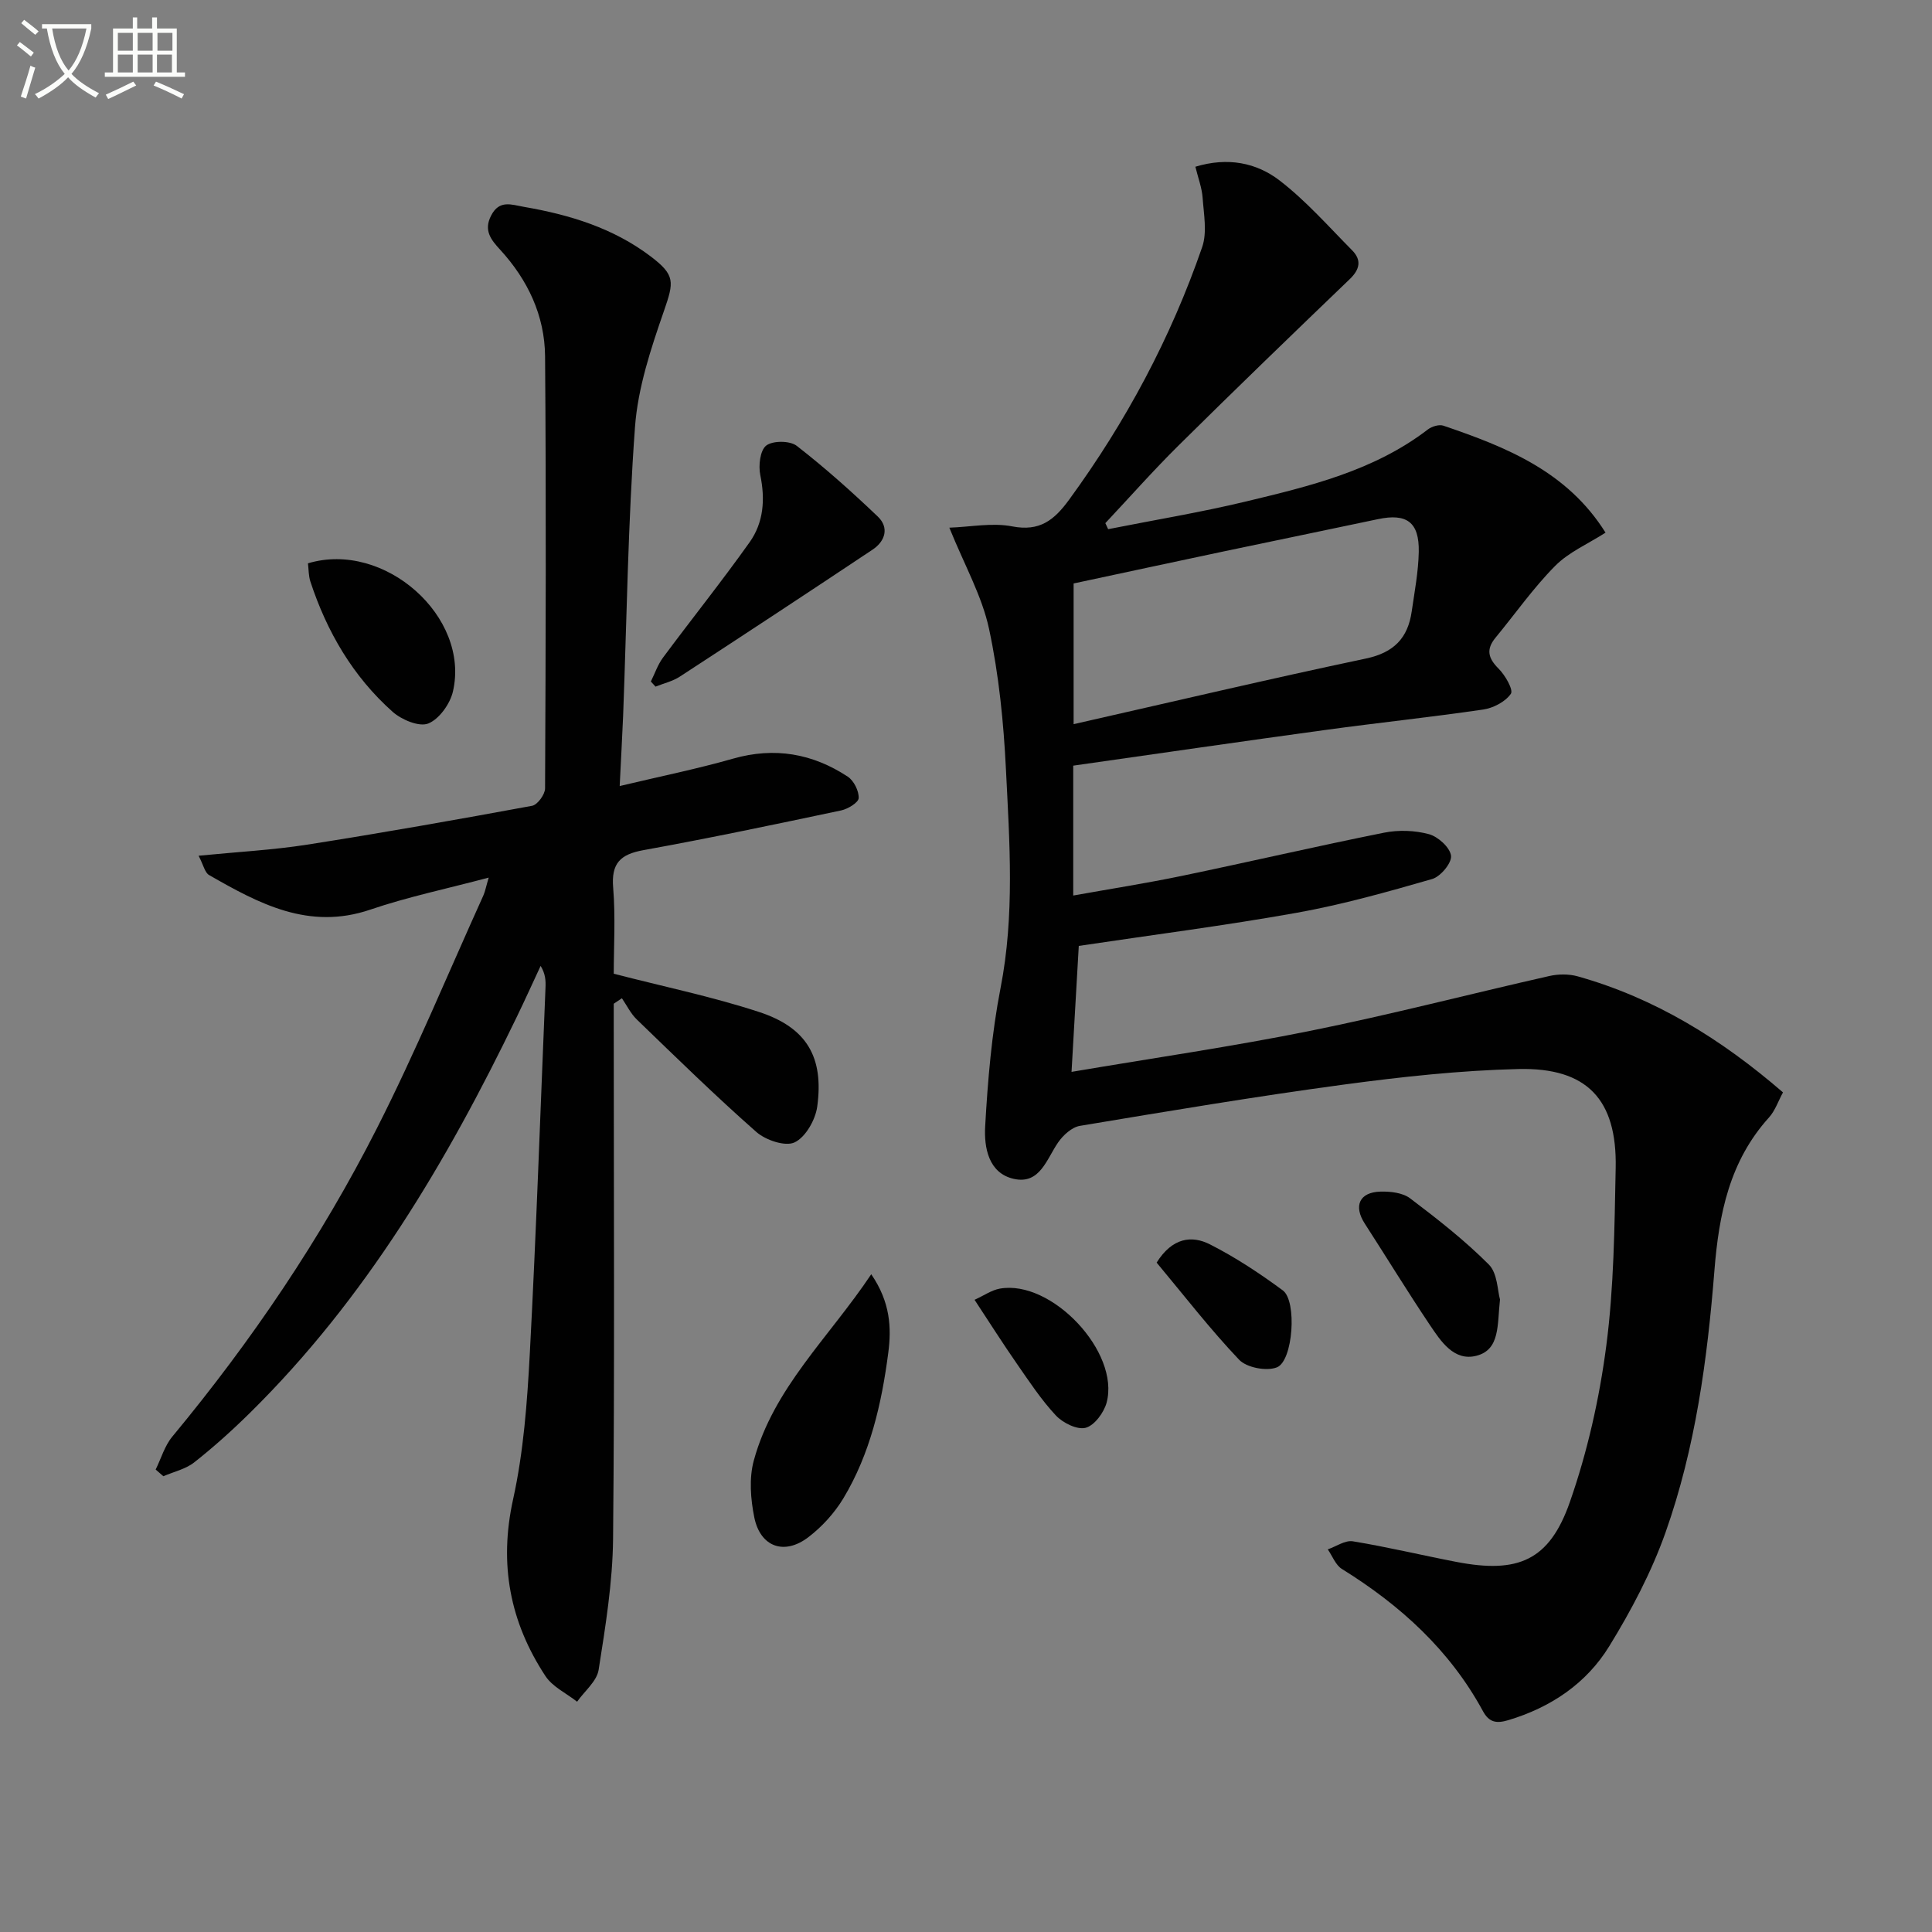
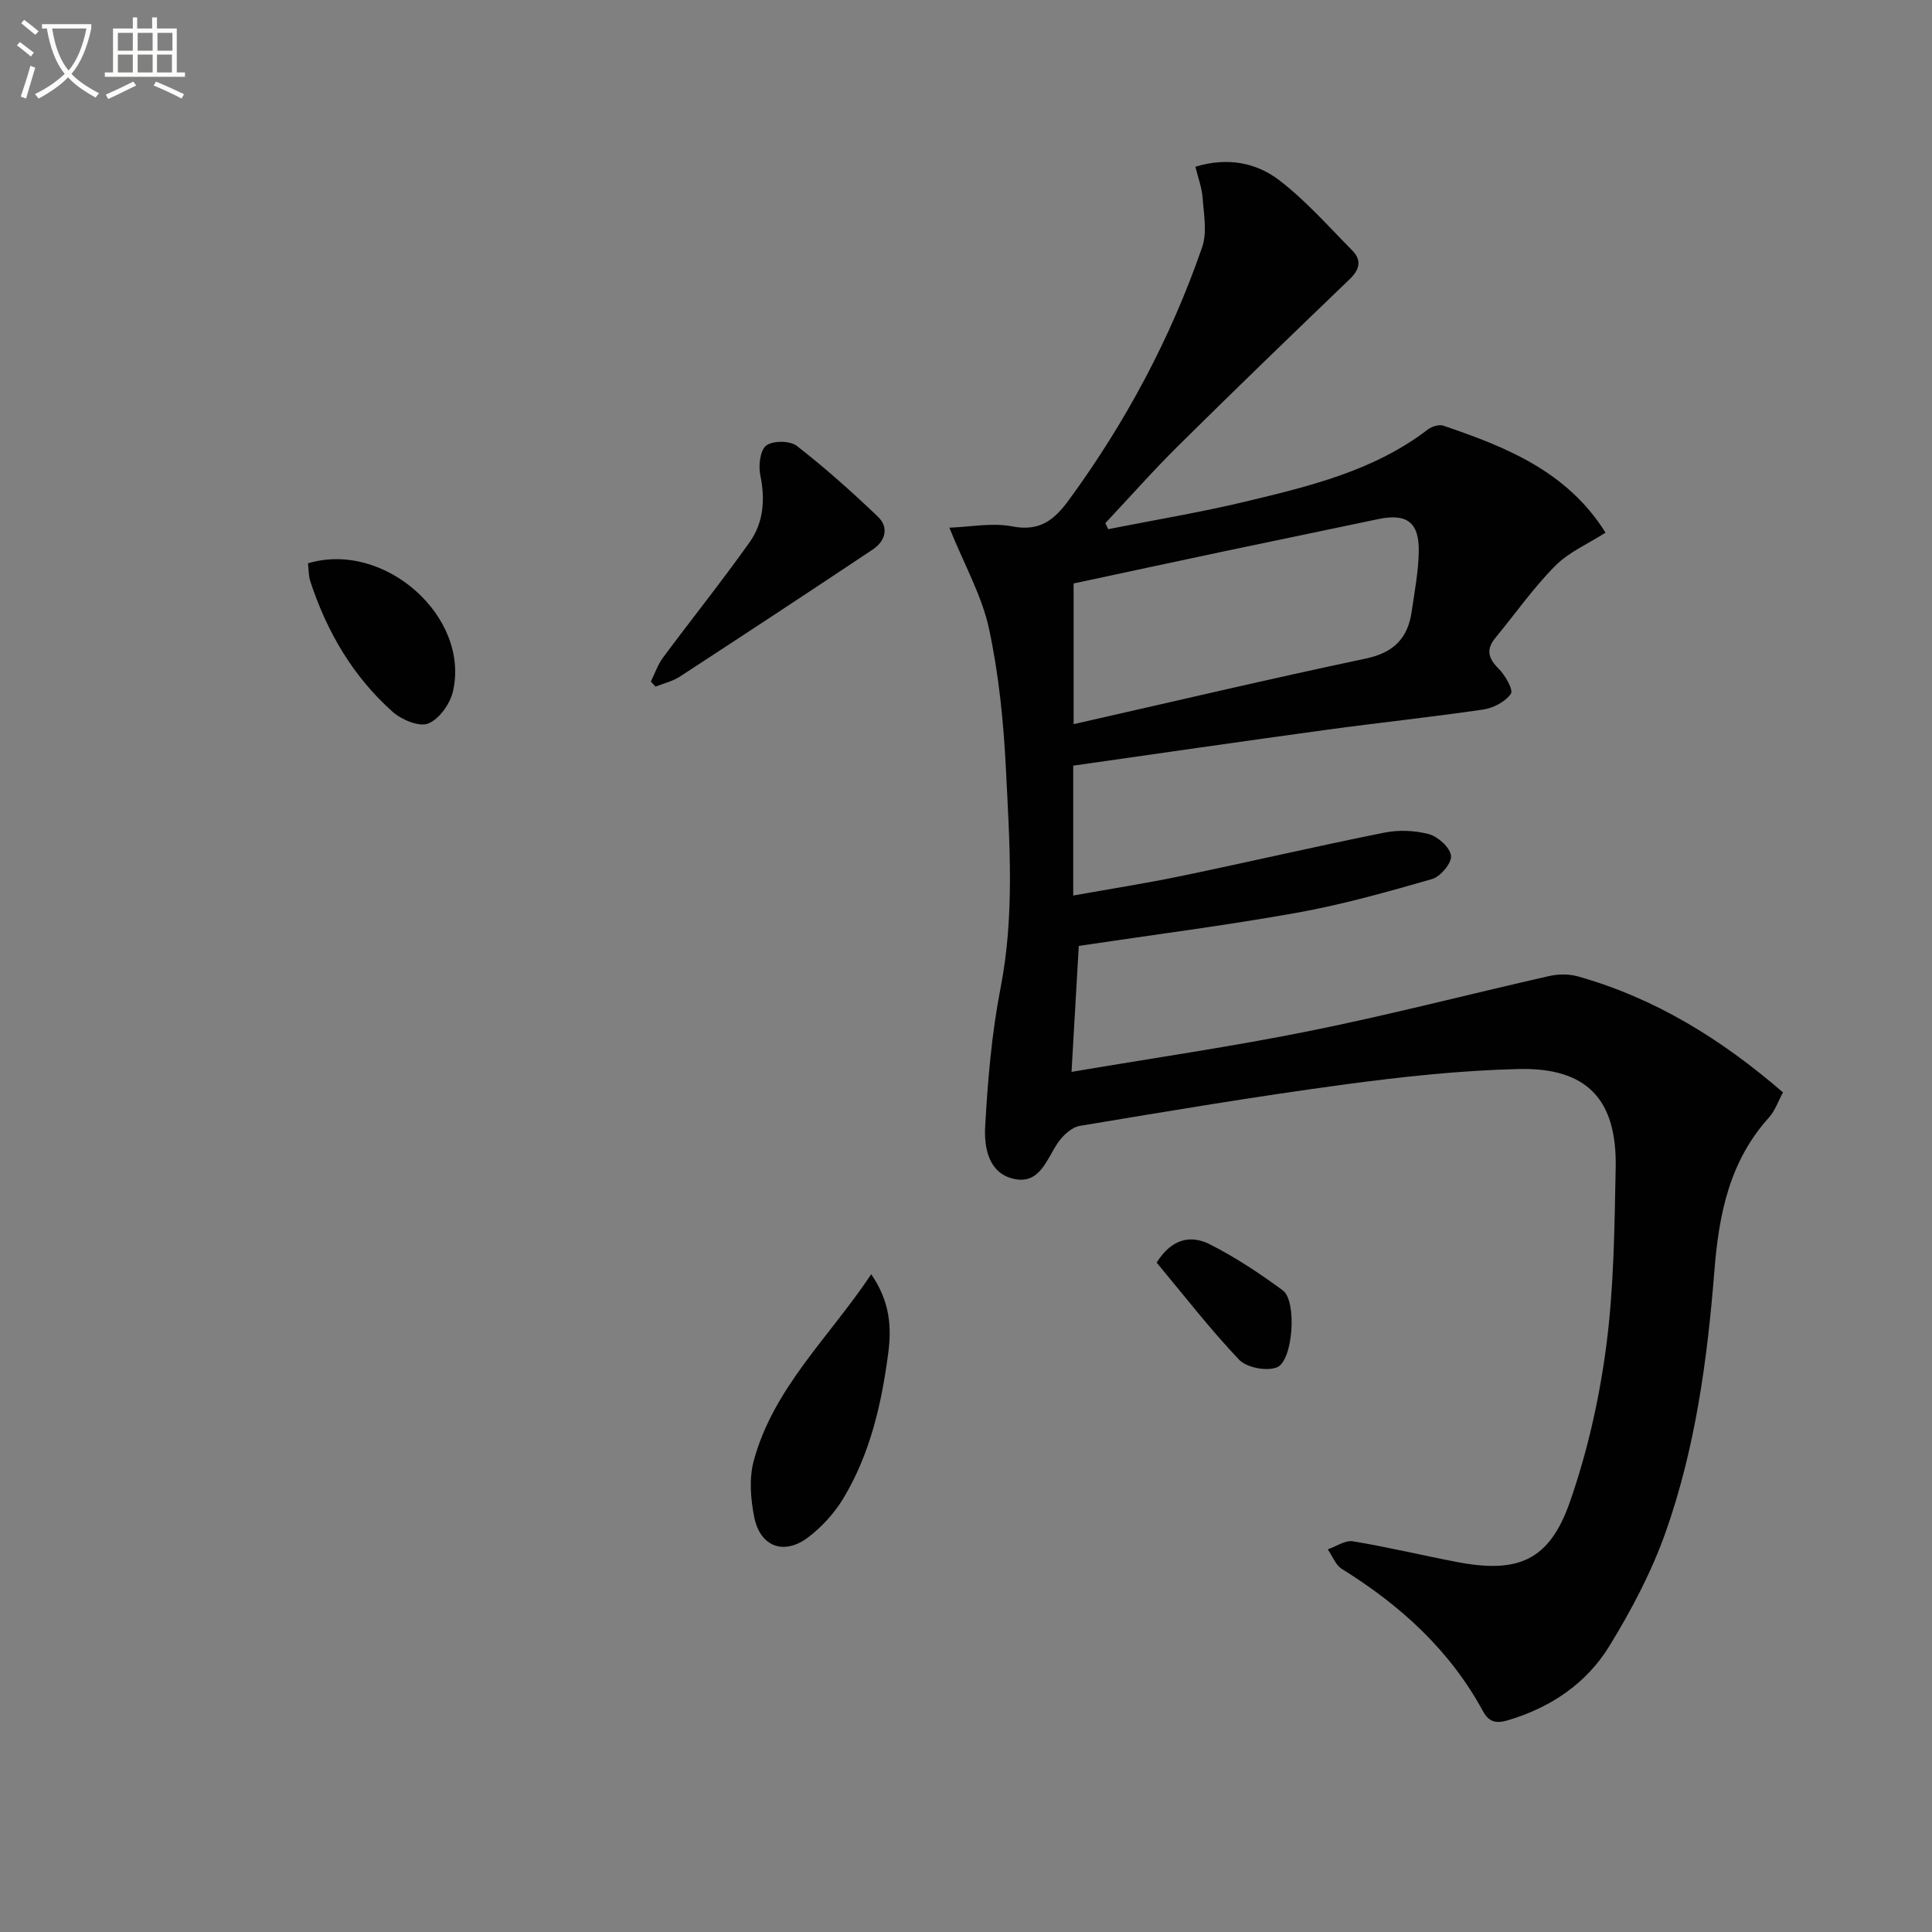
<svg xmlns="http://www.w3.org/2000/svg" enable-background="new 0 0 400 400" viewBox="0 0 400 400">
  <rect x="0" y="0" width="400" height="400" fill="#808080" stroke="none" />
  <path d="m6.4 11.7c-1-.8-1.9-1.6-2.9-2.3l.6-.7c.9.7 1.9 1.4 2.9 2.2zm-2.1 8.3c.7-2.1 1.4-4.2 2-6.4.2.1.6.3 1 .4-.7 2.3-1.3 4.4-1.9 6.4zm3-12.8c-1.1-.9-2.1-1.7-2.9-2.4l.6-.7c1 .8 2 1.5 3 2.4zm1.4-1.3v-.9h10.2v.9c-.9 4.2-2.3 7.3-4.1 9.4 1.3 1.4 3.2 2.7 5.7 4-.2.2-.4.5-.7.9-2.5-1.4-4.4-2.7-5.7-4.2-1.4 1.5-3.5 3-6.1 4.4 0 0 0 0-.1-.1-.3-.4-.5-.7-.7-.8 2.7-1.3 4.7-2.8 6.2-4.2-1.8-2.2-3-5.3-3.7-9.4zm9.2 0h-7.1c.6 3.8 1.7 6.7 3.4 8.7 1.7-2 2.9-4.8 3.7-8.7z" fill="#fbfcfa" />
  <path d="m31.6 3.6h.9v2.3h4.1v9.1h1.7v.9h-16.6v-.9h1.7v-9.1h4.1v-2.3h.9v2.3h3.1v-2.3zm-4 13.3.6.8c-1.9.9-3.8 1.9-5.8 2.8-.2-.3-.3-.6-.5-.9 2-.9 3.9-1.8 5.7-2.7zm-3.2-10.1v3.7h3.1v-3.7zm0 4.5v3.7h3.1v-3.7zm4.1-4.5v3.7h3.1v-3.7zm0 4.5v3.7h3.1v-3.7zm9.1 9.1c-2.1-1.1-4.1-2-5.8-2.7l.5-.8c2.2.9 4.1 1.8 5.8 2.6zm-1.9-13.6h-3.1v3.7h3.1zm-3.2 4.5v3.7h3.1v-3.7z" fill="#fbfcfa" />
  <g fill="#010101">
    <path d="m196.55 109.25c4.45-.16 8.89-1.07 13-.27 5.72 1.11 8.71-1.29 11.81-5.54 11.75-16.1 21.05-33.48 27.54-52.29 1.05-3.05.33-6.8.09-10.2-.15-2.07-.93-4.1-1.5-6.43 6.71-2.04 12.66-.83 17.44 2.85 5.47 4.21 10.12 9.51 15.01 14.45 2.01 2.03 1.61 3.96-.51 5.99-11.85 11.38-23.67 22.79-35.35 34.35-5.26 5.2-10.17 10.76-15.23 16.15.19.42.38.83.58 1.25 9.51-1.89 19.1-3.47 28.52-5.73 13.23-3.18 26.53-6.36 37.68-14.92.81-.62 2.31-1.08 3.2-.78 12.99 4.42 25.62 9.44 33.58 22.15-3.66 2.34-7.62 4.04-10.43 6.88-4.52 4.56-8.25 9.9-12.35 14.87-1.99 2.41-1.54 4.24.64 6.41 1.36 1.35 3.1 4.39 2.54 5.2-1.14 1.65-3.63 2.95-5.72 3.26-10.84 1.59-21.75 2.73-32.61 4.22-17.4 2.38-34.78 4.91-52.28 7.4v26.89c7.7-1.38 15.14-2.54 22.5-4.07 13.97-2.9 27.87-6.14 41.85-8.94 2.99-.6 6.38-.49 9.31.31 1.89.52 4.36 2.76 4.56 4.47.18 1.48-2.17 4.31-3.9 4.81-9.23 2.66-18.53 5.28-27.98 6.98-14.85 2.66-29.83 4.57-45.19 6.87-.47 8.25-.97 16.82-1.5 26.08 16.91-2.87 33.27-5.23 49.45-8.5 16.57-3.34 32.95-7.61 49.44-11.34 1.88-.43 4.06-.45 5.9.06 15.99 4.49 29.73 12.98 42.51 24.03-1 1.83-1.63 3.78-2.89 5.18-8.18 9.04-10.38 20-11.31 31.72-1.46 18.39-3.93 36.72-10.11 54.18-2.91 8.22-7.08 16.13-11.66 23.58-4.74 7.72-12.09 12.67-20.9 15.31-2.41.72-3.96.52-5.26-1.88-6.86-12.63-17.1-21.92-29.19-29.42-1.31-.81-1.97-2.68-2.93-4.06 1.74-.6 3.6-1.93 5.19-1.67 7.19 1.18 14.3 2.89 21.46 4.27 12.77 2.46 19.24-.28 23.48-12.42 3.63-10.39 6.1-21.37 7.53-32.3 1.59-12.16 1.7-24.54 1.95-36.84.29-14.18-5.92-20.83-20.14-20.49-12.09.29-24.21 1.61-36.22 3.23-18.25 2.46-36.41 5.51-54.58 8.54-1.66.28-3.45 1.92-4.48 3.4-2.41 3.47-3.77 8.79-9.2 7.57-5.26-1.18-6.17-6.54-5.92-10.89.54-9.57 1.35-19.21 3.18-28.6 2.95-15.09 1.87-30.19 1.12-45.27-.48-9.75-1.46-19.59-3.5-29.11-1.45-6.79-5.06-13.14-8.22-20.95zm25.73 40.68c20.54-4.65 40.48-9.36 60.53-13.59 5.78-1.22 8.68-4.24 9.47-9.75.59-4.1 1.38-8.21 1.46-12.32.12-6.18-2.5-8.05-8.47-6.78-10.53 2.23-21.08 4.39-31.61 6.61-10.5 2.22-21 4.48-31.38 6.7z" />
-     <path d="m128.3 162.74c8.45-2.01 16.04-3.55 23.47-5.67 8.6-2.45 16.46-1.07 23.75 3.73 1.26.83 2.32 2.95 2.26 4.43-.03.92-2.22 2.26-3.63 2.56-13.63 2.88-27.27 5.75-40.97 8.23-4.77.87-6.65 2.73-6.23 7.77.5 6.1.12 12.28.12 17.81 10.37 2.68 20.41 4.75 30.09 7.92 9.86 3.23 13.44 9.34 12.04 19.58-.37 2.74-2.41 6.34-4.69 7.42-1.93.91-5.99-.46-7.93-2.17-8.49-7.48-16.59-15.41-24.74-23.28-1.26-1.22-2.07-2.91-3.08-4.39-.56.38-1.13.75-1.69 1.13v5.25c0 35.16.2 70.33-.14 105.49-.09 9.07-1.57 18.17-2.99 27.17-.38 2.38-2.92 4.41-4.46 6.6-2.22-1.75-5.09-3.08-6.56-5.32-7.35-11.18-9.65-23.16-6.69-36.58 2.17-9.84 2.92-20.07 3.46-30.17 1.34-25.25 2.2-50.52 3.25-75.78.06-1.41.01-2.82-1.01-4.49-1.64 3.52-3.24 7.06-4.93 10.55-14.47 29.97-31.29 58.37-55.22 81.96-3.67 3.62-7.52 7.09-11.57 10.28-1.78 1.4-4.24 1.94-6.39 2.87-.53-.46-1.06-.93-1.59-1.39 1.13-2.29 1.86-4.91 3.45-6.82 16.42-19.81 30.79-41.02 42.41-63.94 7.96-15.7 14.71-32.02 21.98-48.08.38-.85.54-1.79 1.11-3.71-8.69 2.31-16.77 3.99-24.52 6.63-12.72 4.33-23.04-1.24-33.37-7.16-.88-.5-1.16-2.06-2.17-4 8.09-.8 15.33-1.18 22.45-2.29 15.57-2.44 31.1-5.19 46.6-8.05 1.11-.21 2.67-2.34 2.68-3.59.14-29.83.24-59.66 0-89.49-.07-8.41-3.58-15.82-9.31-22.06-1.87-2.04-3.45-3.96-1.87-7.04 1.71-3.34 4.19-2.28 6.82-1.82 9.44 1.63 18.43 4.36 26.19 10.23 5.18 3.92 4.86 5.31 2.78 11.33-2.7 7.78-5.39 15.88-5.99 24-1.46 19.9-1.7 39.88-2.46 59.84-.18 4.42-.44 8.85-.71 14.51z" />
    <path d="m180.38 263.82c3.97 5.78 4.2 11.11 3.53 16.24-1.37 10.54-3.75 20.93-9.31 30.17-1.84 3.04-4.42 5.88-7.24 8.03-5 3.82-9.97 2.01-11.2-4.14-.76-3.78-1.09-8.06-.1-11.71 4.09-15.05 15.52-25.42 24.32-38.59z" />
    <path d="m134.75 141.1c.83-1.66 1.43-3.48 2.51-4.94 5.94-8 12.18-15.79 17.95-23.91 2.89-4.07 3.24-8.87 2.2-13.89-.41-1.97-.04-5.15 1.24-6.12 1.37-1.04 4.91-1.02 6.31.07 5.86 4.55 11.42 9.52 16.79 14.65 2.38 2.28 1.53 5.08-1.07 6.82-13.26 8.84-26.57 17.6-39.92 26.3-1.5.98-3.35 1.4-5.04 2.08-.33-.35-.65-.7-.97-1.06z" />
    <path d="m63.76 116.63c15.83-4.76 33.62 11.07 30.01 26.56-.6 2.56-2.85 5.71-5.12 6.61-1.88.74-5.5-.78-7.35-2.42-8.22-7.31-13.62-16.57-17.04-26.98-.39-1.2-.35-2.55-.5-3.77z" />
-     <path d="m310.56 269.04c-.59 5.24.06 10.39-4.89 11.66-4.66 1.19-7.38-3.03-9.67-6.44-4.62-6.88-8.94-13.96-13.44-20.93-2.36-3.65-1.13-6.5 3.25-6.62 2.06-.06 4.61.23 6.15 1.4 5.66 4.28 11.3 8.7 16.3 13.71 1.8 1.82 1.78 5.46 2.3 7.22z" />
-     <path d="m201.77 269.11c1.96-.89 3.51-2 5.21-2.31 10.72-1.94 24.95 13.14 22.13 23.61-.56 2.06-2.52 4.72-4.34 5.2-1.76.46-4.72-1.01-6.17-2.56-3.04-3.25-5.52-7.04-8.08-10.72-2.92-4.21-5.67-8.54-8.75-13.22z" />
-     <path d="m239.47 261.41c3.23-5.17 7.26-5.7 11.05-3.77 5.28 2.68 10.3 6 15.08 9.53 2.97 2.19 2.13 14.62-1.24 15.93-2.15.84-6.24.06-7.8-1.57-6.04-6.35-11.42-13.33-17.09-20.12z" />
+     <path d="m239.47 261.41c3.23-5.17 7.26-5.7 11.05-3.77 5.28 2.68 10.3 6 15.08 9.53 2.97 2.19 2.13 14.62-1.24 15.93-2.15.84-6.24.06-7.8-1.57-6.04-6.35-11.42-13.33-17.09-20.12" />
  </g>
</svg>